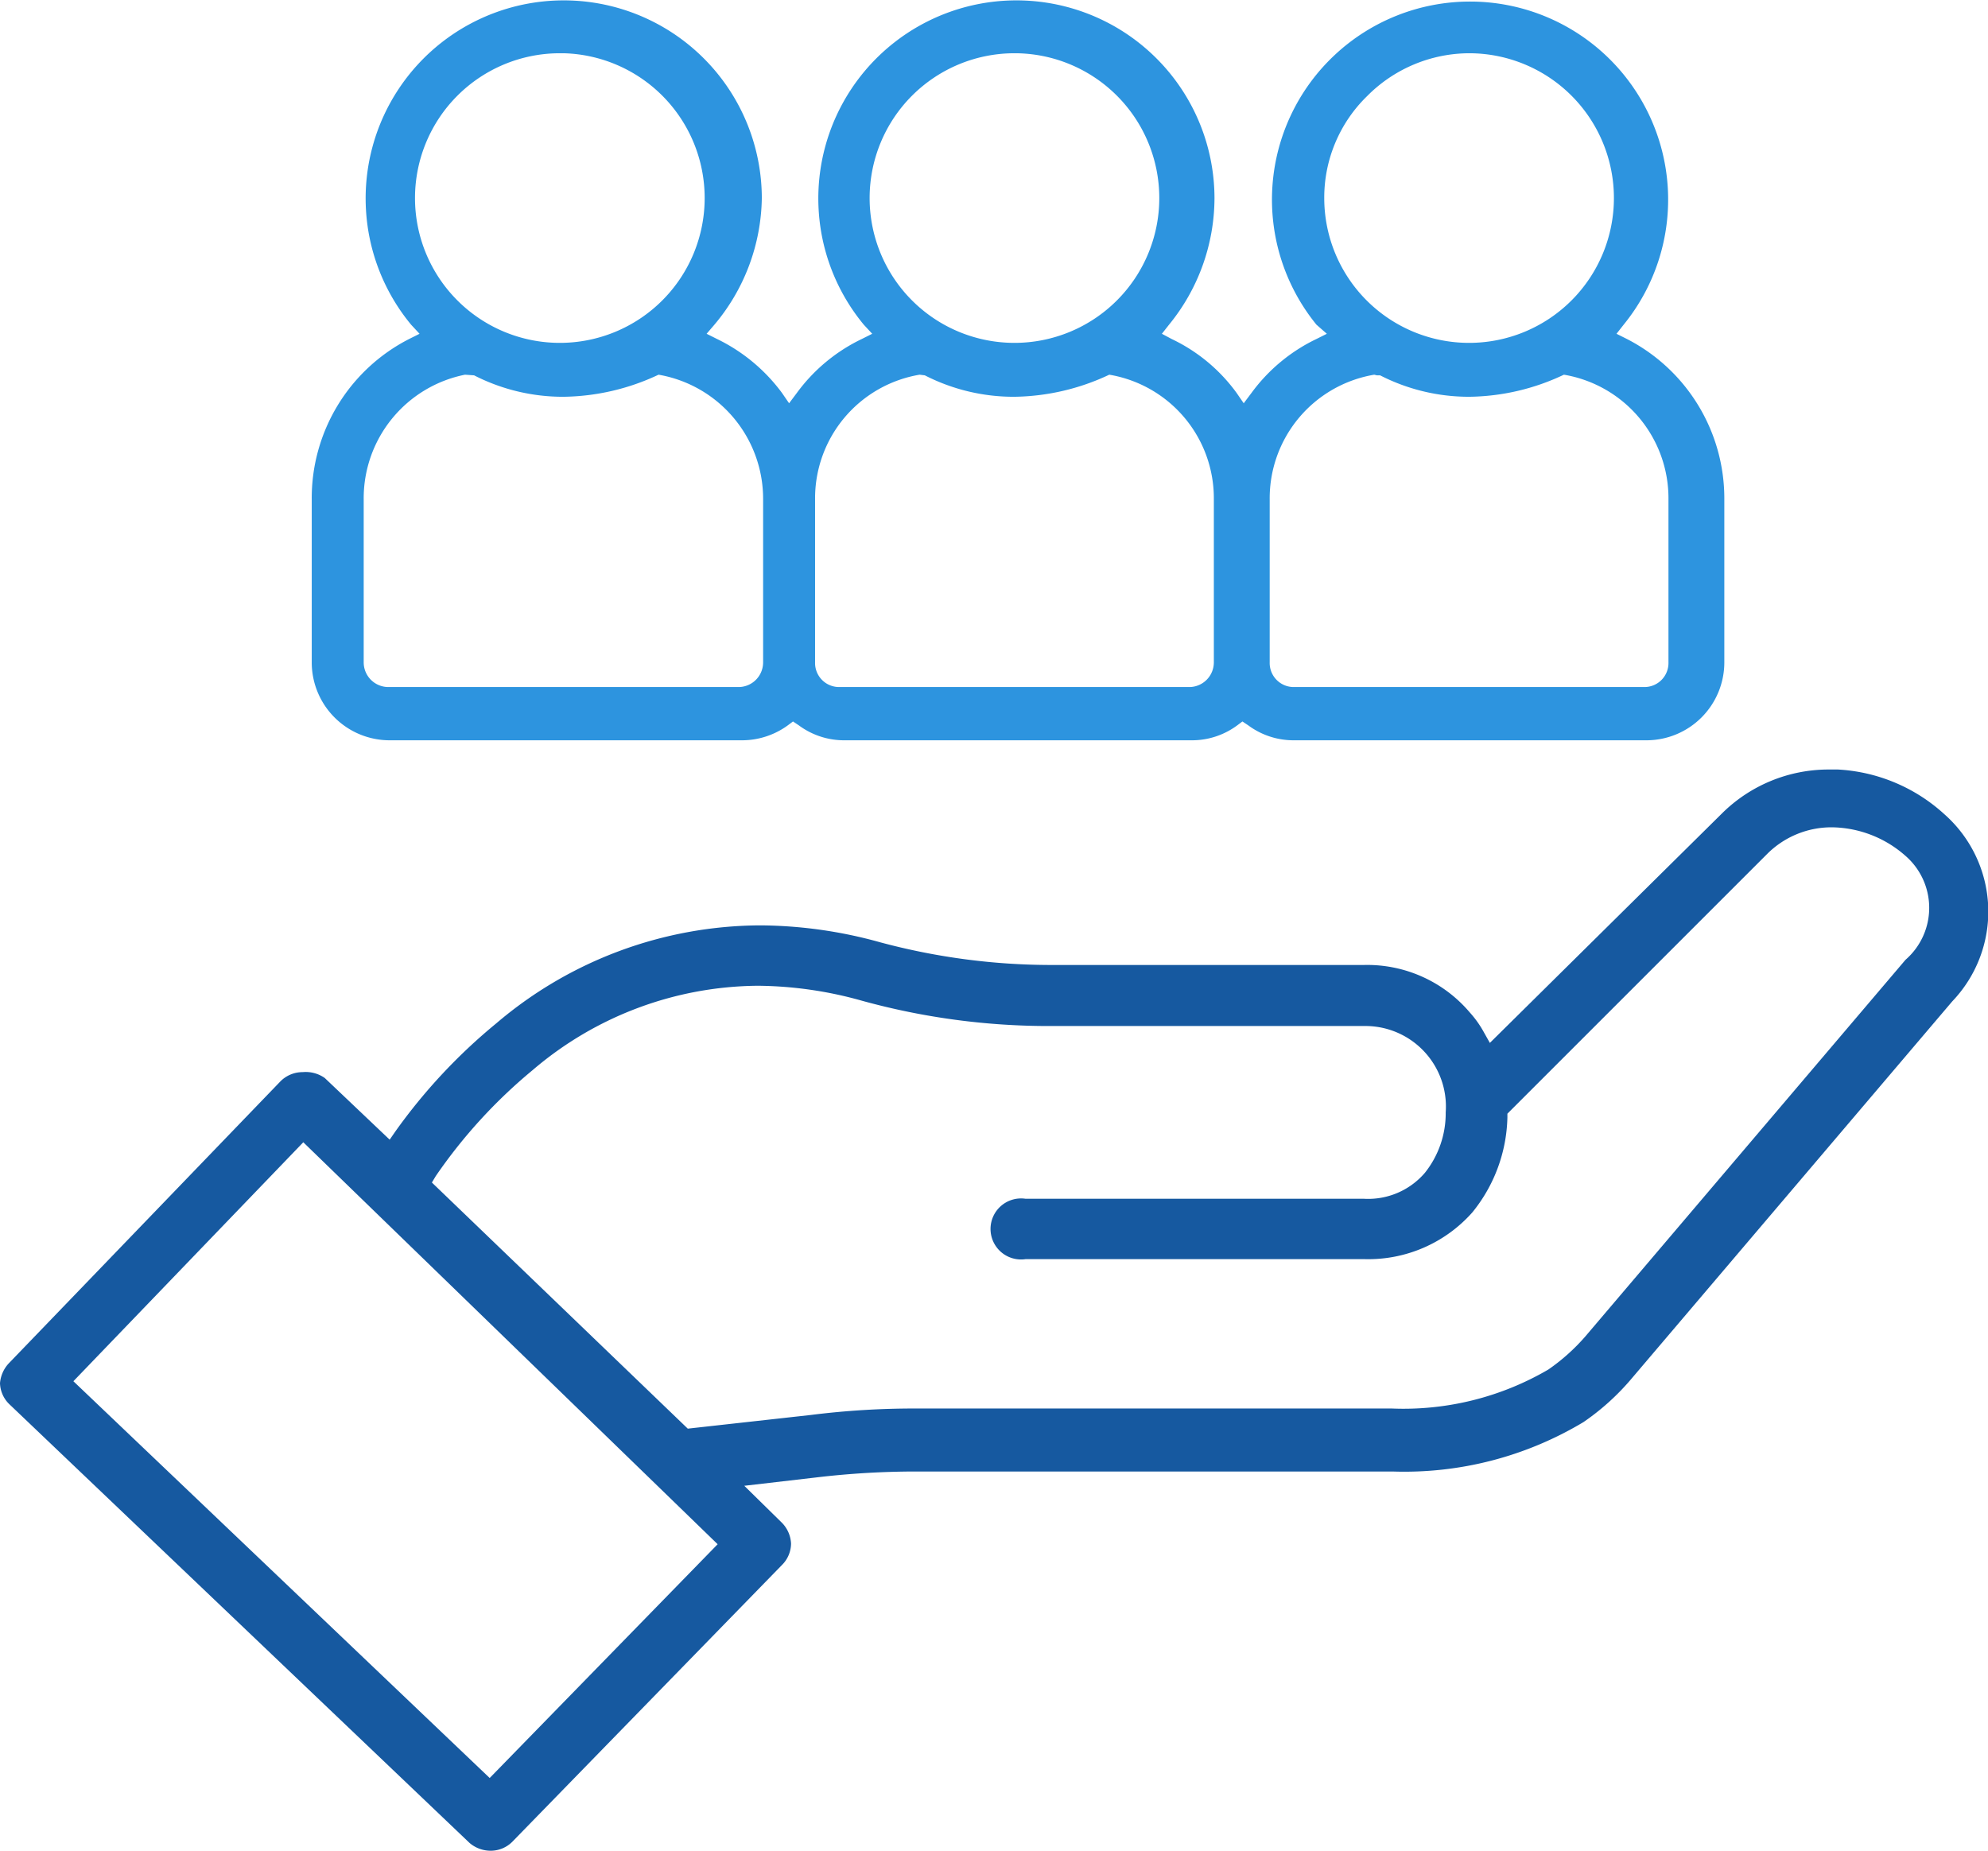
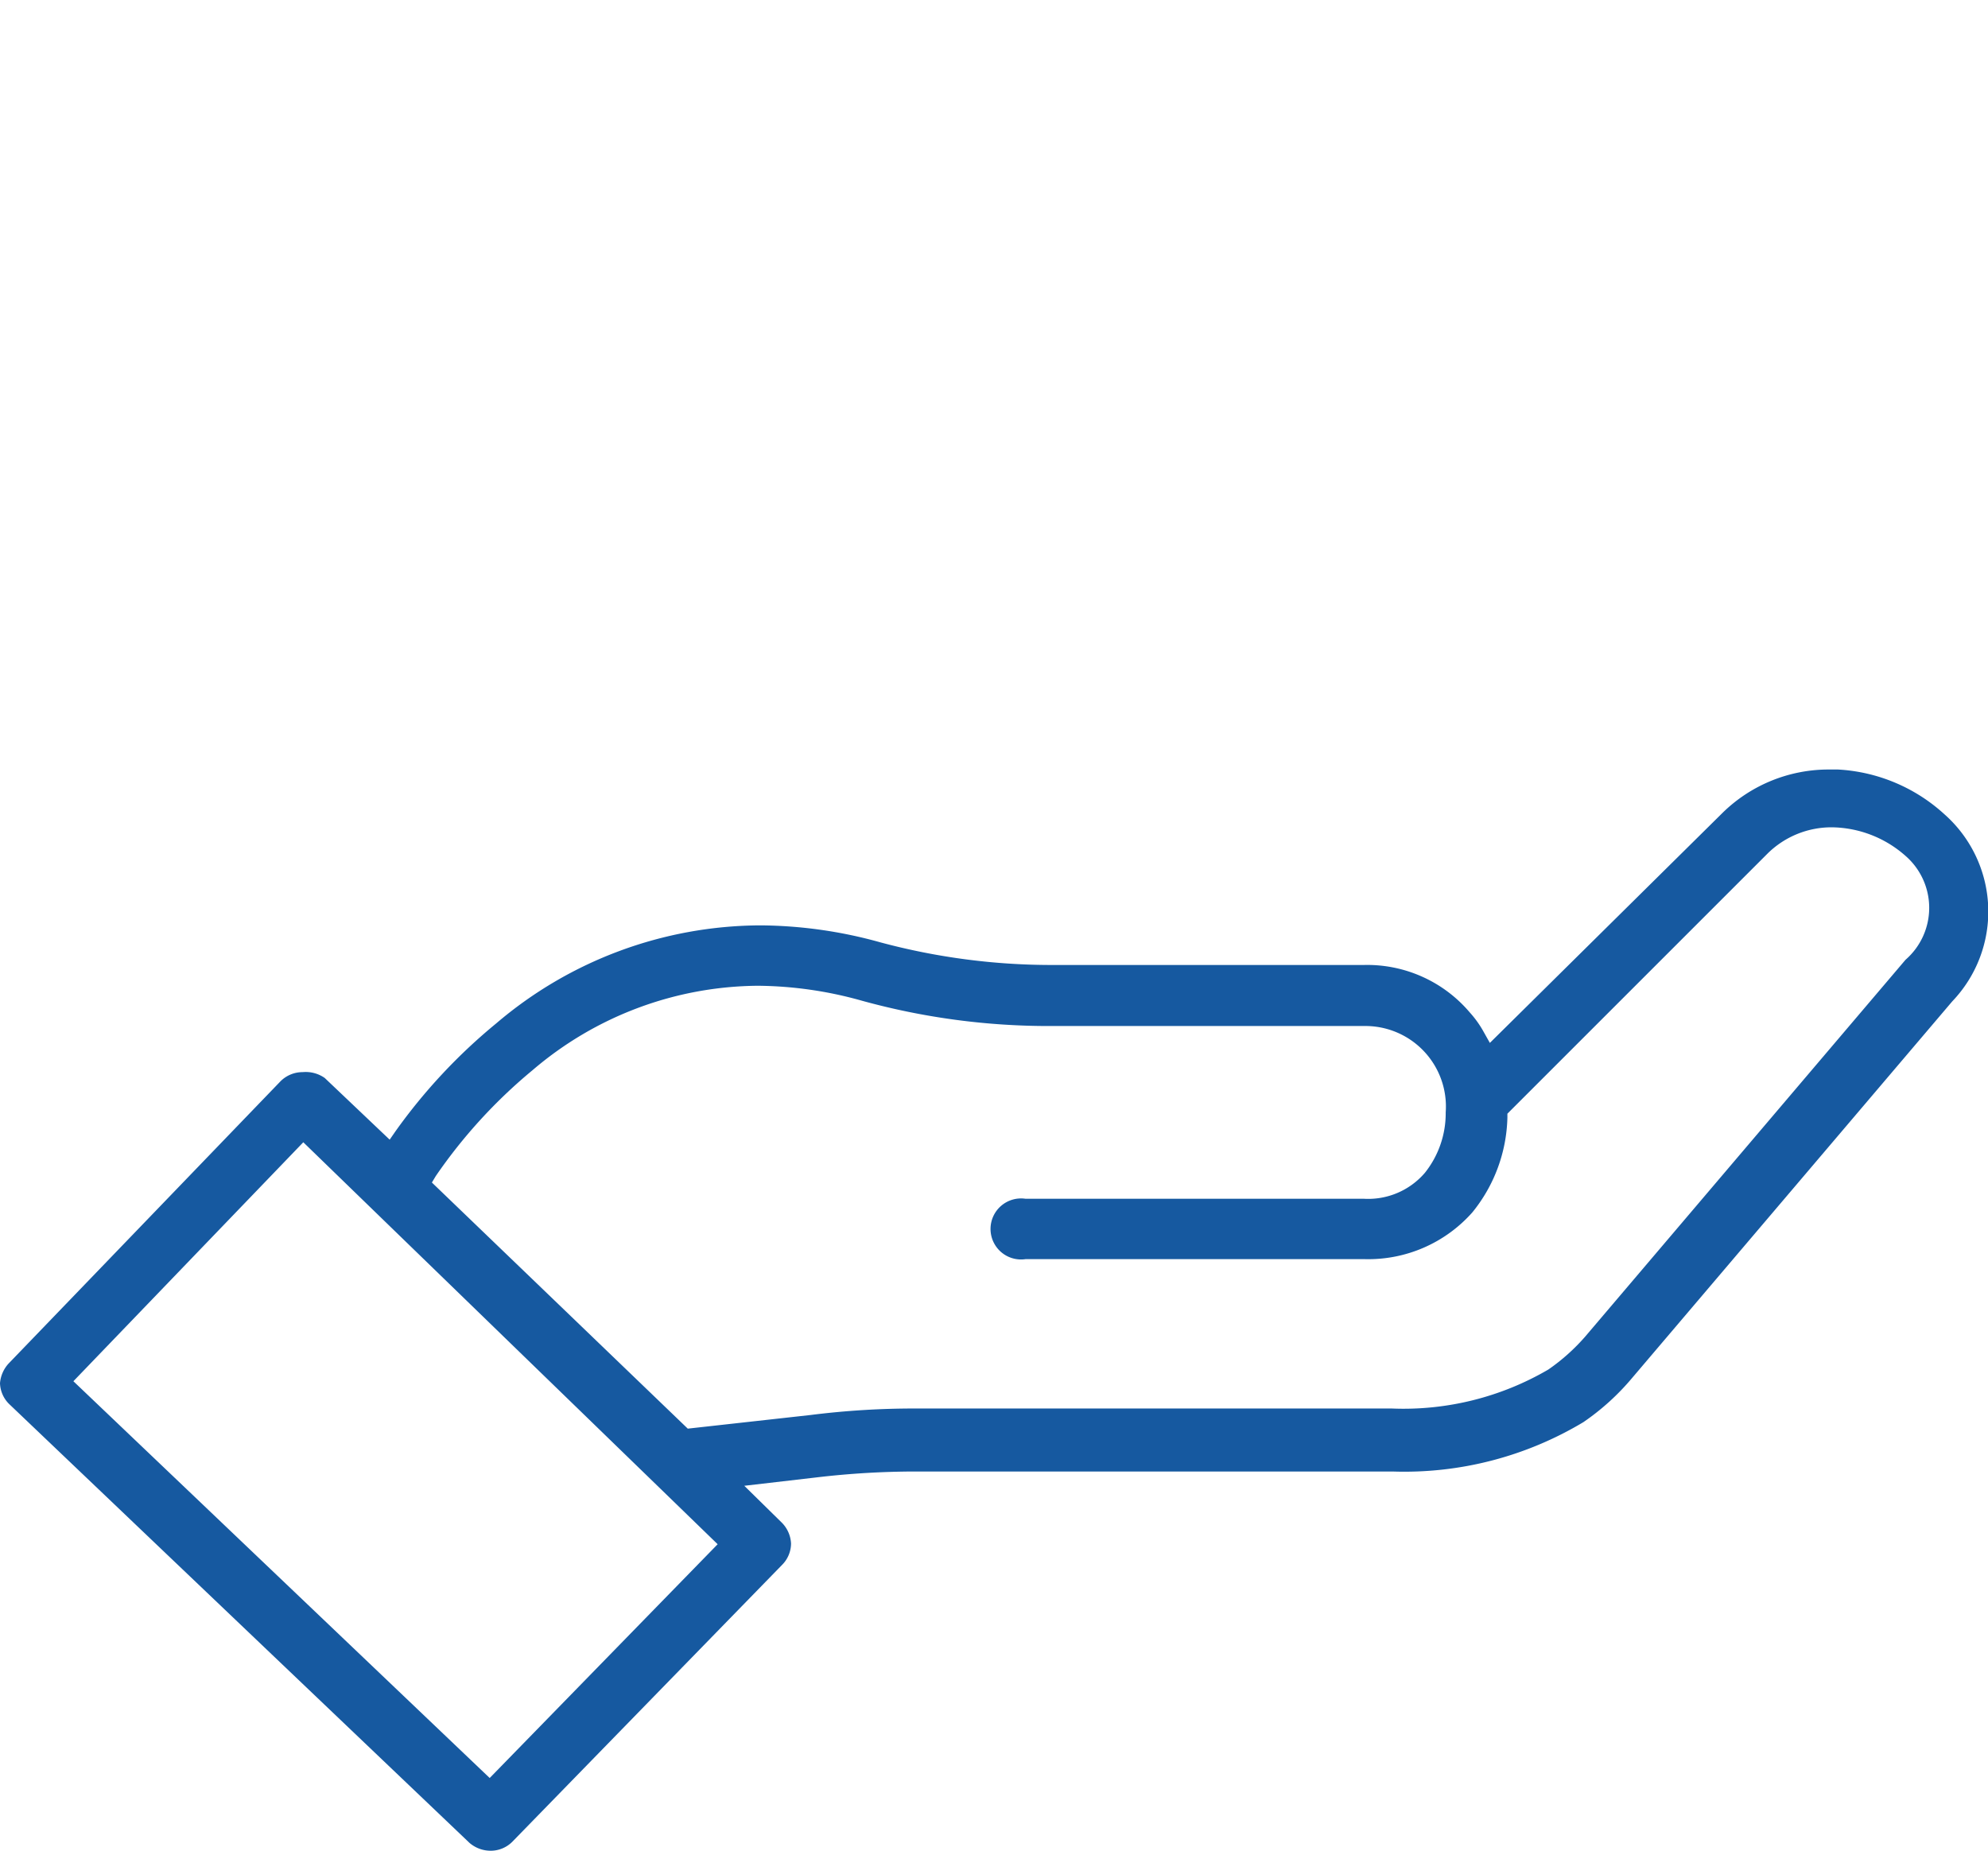
<svg xmlns="http://www.w3.org/2000/svg" viewBox="0 0 30.61 28.5">
  <defs>
    <style>.cls-1{fill:#1659a0;}.cls-2{fill:#2d94df;}</style>
  </defs>
  <g id="Warstwa_2" data-name="Warstwa 2">
    <g id="Layer_1" data-name="Layer 1">
      <path class="cls-1" d="M7.56,28.5a.5.5,0,0,1-.33-.12L.14,21.62A.47.47,0,0,1,0,21.3.51.51,0,0,1,.13,21l4.19-4.35a.48.48,0,0,1,.34-.14A.51.51,0,0,1,5,16.6l1,.95.09-.13a8.61,8.61,0,0,1,1.55-1.66,6.3,6.3,0,0,1,4.07-1.51,7,7,0,0,1,1.84.26,10.16,10.16,0,0,0,2.66.35H21a2.07,2.07,0,0,1,1.63.73,1.6,1.6,0,0,1,.22.31l.09.16,3.57-3.53a2.33,2.33,0,0,1,1.66-.68h.13a2.64,2.64,0,0,1,1.64.69,2,2,0,0,1,.12,2.88l-4.93,5.8a3.72,3.72,0,0,1-.75.68,5.36,5.36,0,0,1-2.94.76H14.11a13.08,13.08,0,0,0-1.53.09l-1.12.13.57.56a.49.49,0,0,1,.15.33.47.47,0,0,1-.14.33L7.89,28.36A.47.47,0,0,1,7.56,28.5ZM1.13,21.27l6.41,6.11,3.51-3.6L4.67,17.59Zm10.54-6.09a5.39,5.39,0,0,0-3.47,1.3,7.94,7.94,0,0,0-1.49,1.63l-.06.1L10.59,22l1.89-.21a12.74,12.74,0,0,1,1.63-.1h7.32a4.42,4.42,0,0,0,2.41-.6,3.06,3.06,0,0,0,.57-.51l4.93-5.8a1.06,1.06,0,0,0,0-1.6,1.74,1.74,0,0,0-1.13-.44,1.4,1.4,0,0,0-1,.41l-4,4v.06a2.4,2.4,0,0,1-.54,1.46,2.14,2.14,0,0,1-1.65.72H15.79a.47.47,0,1,1,0-.93H21a1.15,1.15,0,0,0,.94-.4,1.47,1.47,0,0,0,.32-.93A1.24,1.24,0,0,0,21,15.8H16.18a10.81,10.81,0,0,1-2.91-.39A6.06,6.06,0,0,0,11.67,15.18Z" />
-       <path class="cls-2" d="M19.92,11.4a1.17,1.17,0,0,1-.7-.23l-.09-.06-.08.06a1.17,1.17,0,0,1-.7.23H13a1.17,1.17,0,0,1-.7-.23l-.09-.06-.08.06a1.2,1.2,0,0,1-.7.23H6a1.2,1.2,0,0,1-1.2-1.2V7.69a2.75,2.75,0,0,1,1.5-2.47l.16-.08L6.33,5a3.05,3.05,0,1,1,5.4-1.95A3.09,3.09,0,0,1,11,5l-.12.14.16.08a2.71,2.71,0,0,1,1,.83l.11.16.12-.16a2.67,2.67,0,0,1,1-.83l.16-.08L13.3,5a3.05,3.05,0,1,1,5.4-1.95A3.09,3.09,0,0,1,18,5l-.11.14.15.08a2.63,2.63,0,0,1,1,.83l.11.16.12-.16a2.67,2.67,0,0,1,1-.83l.16-.08L20.27,5A3.05,3.05,0,1,1,25,5l-.11.14.16.08a2.76,2.76,0,0,1,1.5,2.47V10.2a1.2,1.2,0,0,1-1.2,1.2Zm1.24-5.63a1.93,1.93,0,0,0-1.61,1.92V10.2a.37.37,0,0,0,.37.38h5.4a.37.37,0,0,0,.37-.38V7.69a1.93,1.93,0,0,0-1.61-1.92,3.48,3.48,0,0,1-1.46.34,3,3,0,0,1-1.37-.33l-.05,0Zm-7,0a1.93,1.93,0,0,0-1.61,1.92V10.2a.37.37,0,0,0,.37.38h5.4a.38.38,0,0,0,.37-.38V7.69a1.93,1.93,0,0,0-1.61-1.92,3.52,3.52,0,0,1-1.46.34,3,3,0,0,1-1.38-.33l0,0Zm-7,0A1.94,1.94,0,0,0,5.6,7.69V10.2a.38.38,0,0,0,.38.38h5.4a.38.38,0,0,0,.37-.38V7.69a1.94,1.94,0,0,0-1.61-1.92,3.52,3.52,0,0,1-1.46.34A3,3,0,0,1,7.3,5.78l0,0ZM22.62.82a2.22,2.22,0,0,0-1.57.66,2.18,2.18,0,0,0-.66,1.57A2.23,2.23,0,1,0,22.62.82Zm-7,0a2.23,2.23,0,1,0,2.23,2.23A2.23,2.23,0,0,0,15.65.82Zm-7,0a2.23,2.23,0,1,0,2.23,2.23A2.23,2.23,0,0,0,8.68.82Z" />
    </g>
  </g>
</svg>